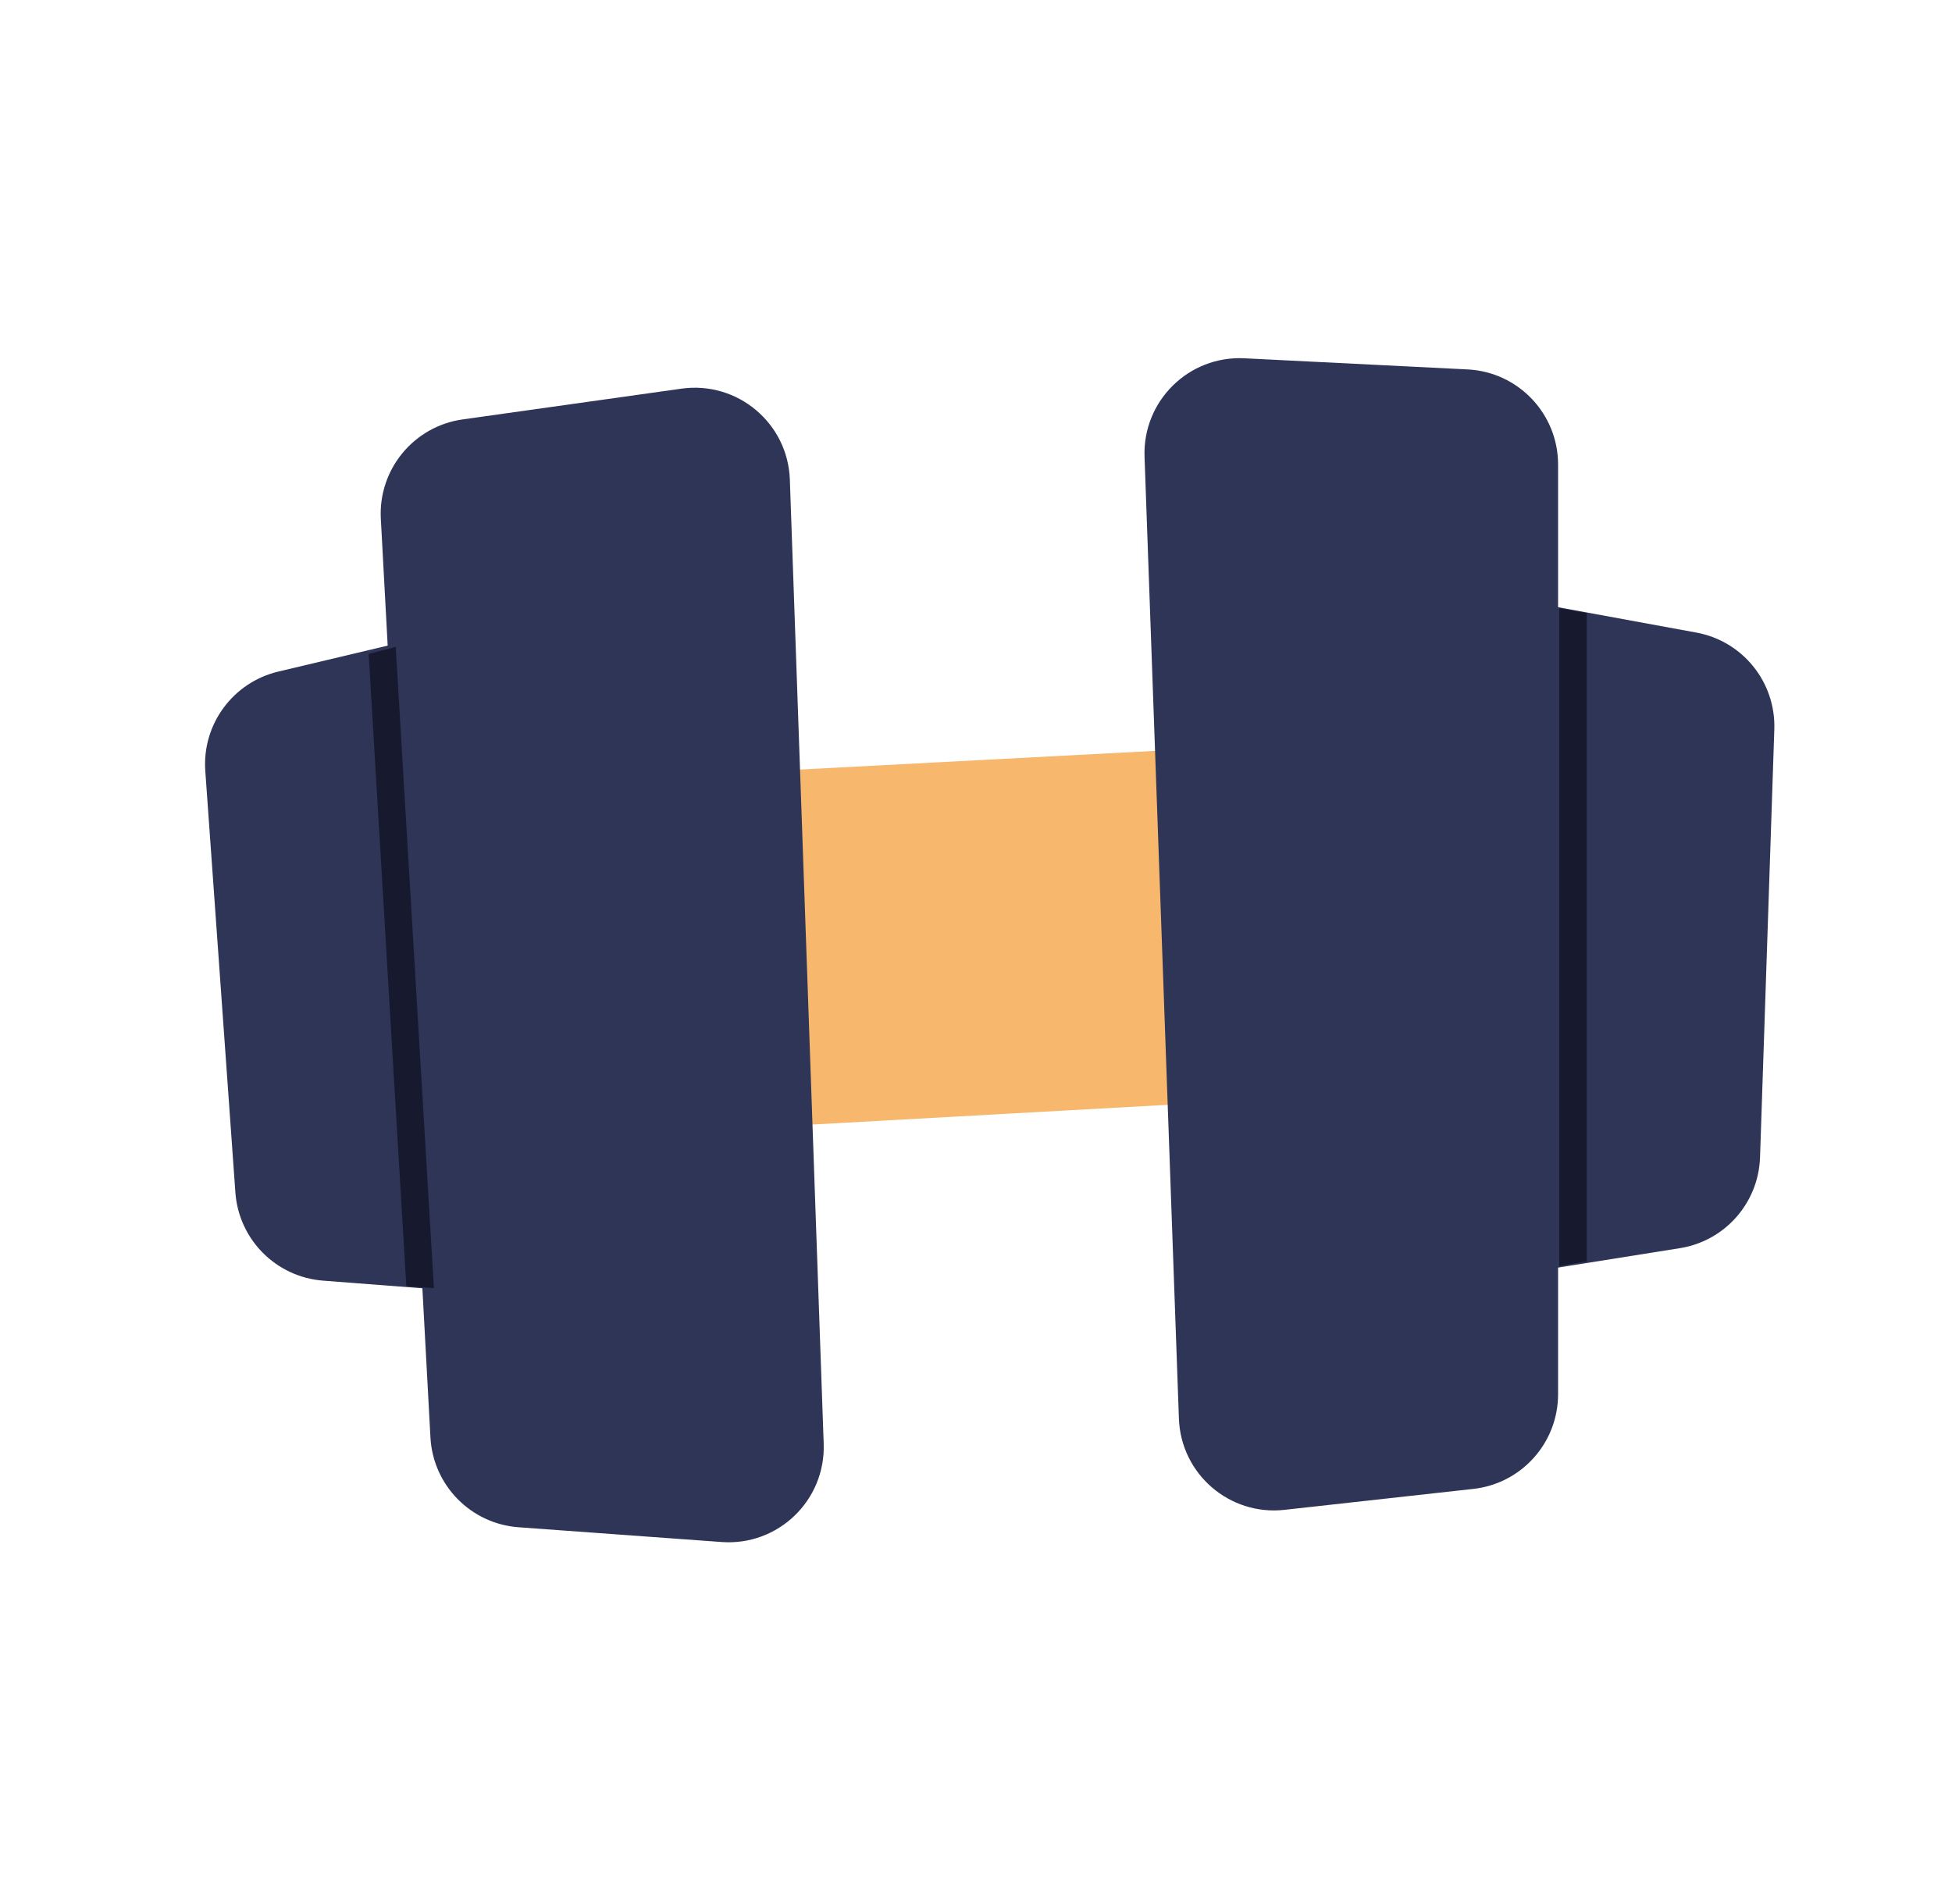
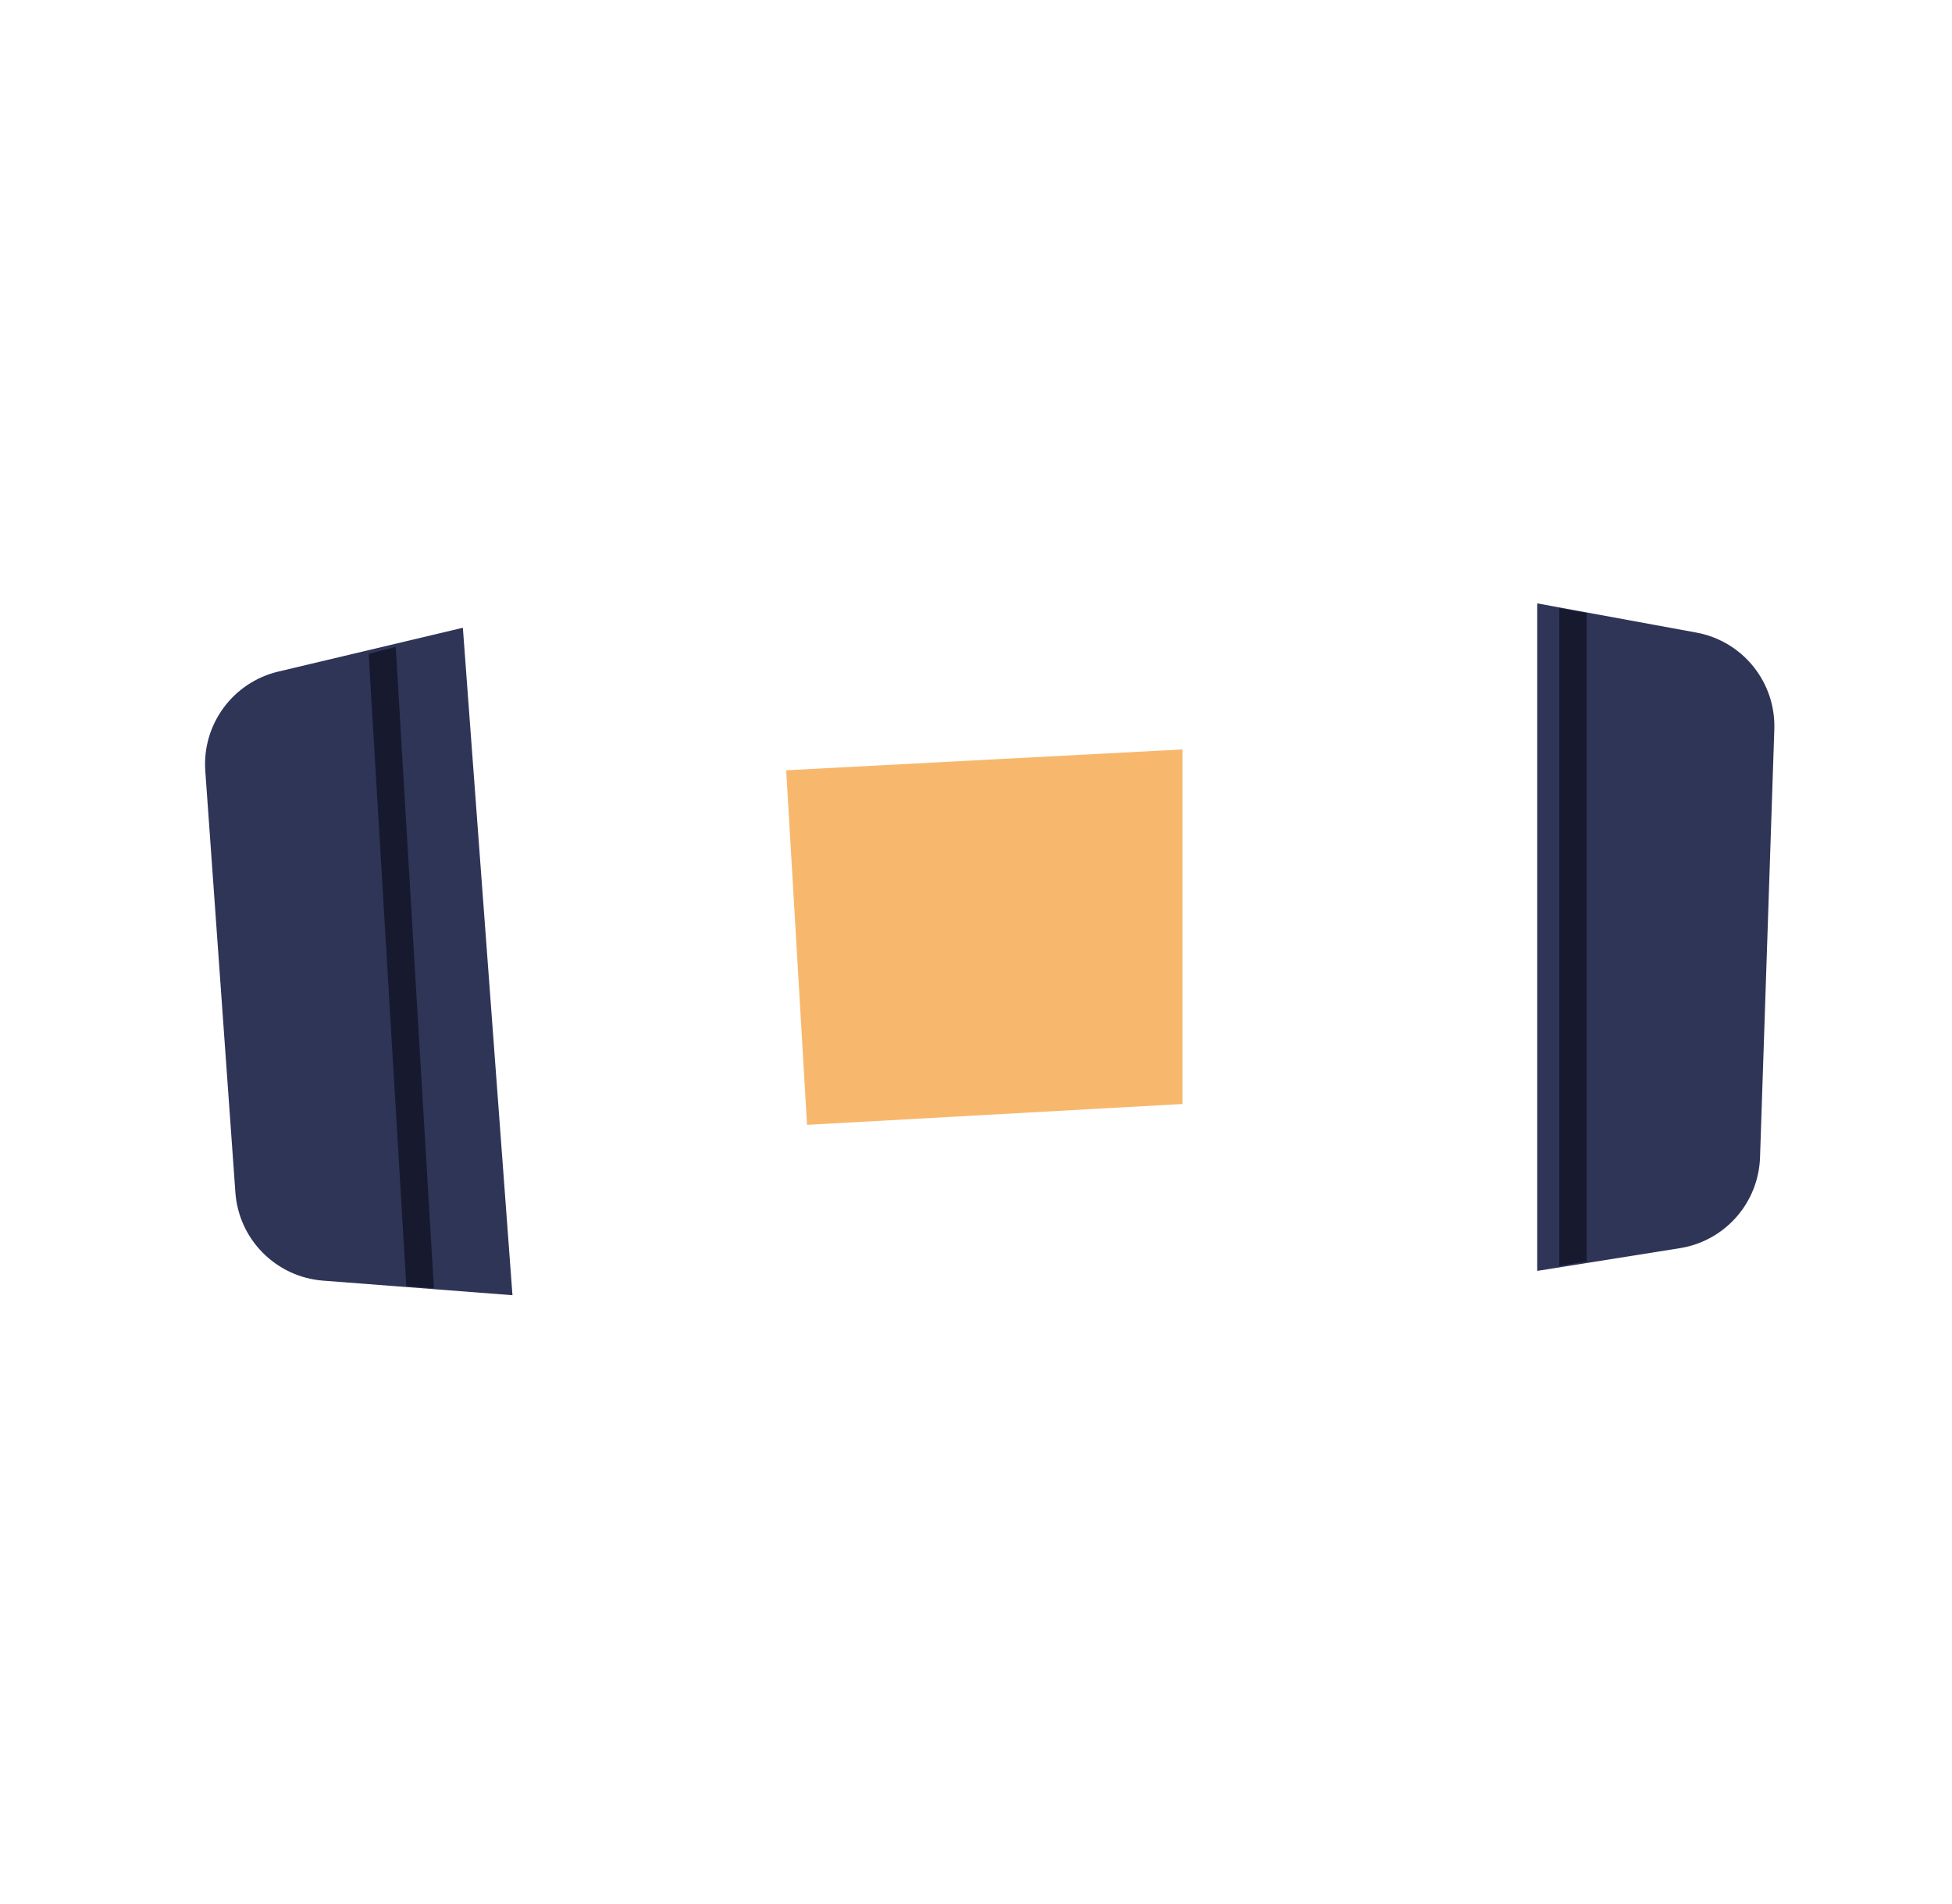
<svg xmlns="http://www.w3.org/2000/svg" width="41" height="40" viewBox="0 0 41 40" fill="none">
  <path d="M24.838 15.744L16.513 16.182L16.951 23.631L24.838 23.193V15.744Z" fill="#F7B86E" />
  <path d="M9.722 13.188L5.844 14.109C4.891 14.336 4.242 15.22 4.312 16.197L4.944 25.052C5.015 26.04 5.798 26.828 6.786 26.904L10.764 27.21L9.722 13.188Z" fill="#2F3557" />
  <path d="M32.288 12.676L35.629 13.289C36.604 13.467 37.301 14.332 37.268 15.323L36.968 24.314C36.936 25.271 36.23 26.072 35.283 26.222L32.288 26.699V12.676Z" fill="#2F3557" />
-   <path d="M17.301 30.331L16.59 10.076C16.549 8.889 15.489 8 14.313 8.165L9.718 8.811C8.69 8.955 7.943 9.863 7.999 10.899L9.041 30.198C9.096 31.204 9.889 32.012 10.893 32.085L15.157 32.395C16.343 32.482 17.342 31.52 17.301 30.331Z" fill="#2F3557" />
-   <path d="M24.762 29.803L24.04 9.596C23.998 8.424 24.968 7.468 26.138 7.527L30.826 7.761C31.89 7.814 32.726 8.693 32.726 9.759V29.291C32.726 30.31 31.96 31.166 30.947 31.279L26.981 31.719C25.825 31.848 24.803 30.966 24.762 29.803Z" fill="#2F3557" />
  <path fill-rule="evenodd" clip-rule="evenodd" d="M8.534 27.02L7.743 13.737L8.312 13.59L9.114 27.063L8.534 27.02Z" fill="#171A2F" />
  <path fill-rule="evenodd" clip-rule="evenodd" d="M32.751 26.596V12.776L33.328 12.88L33.328 26.499L32.751 26.596Z" fill="#171A2F" />
</svg>